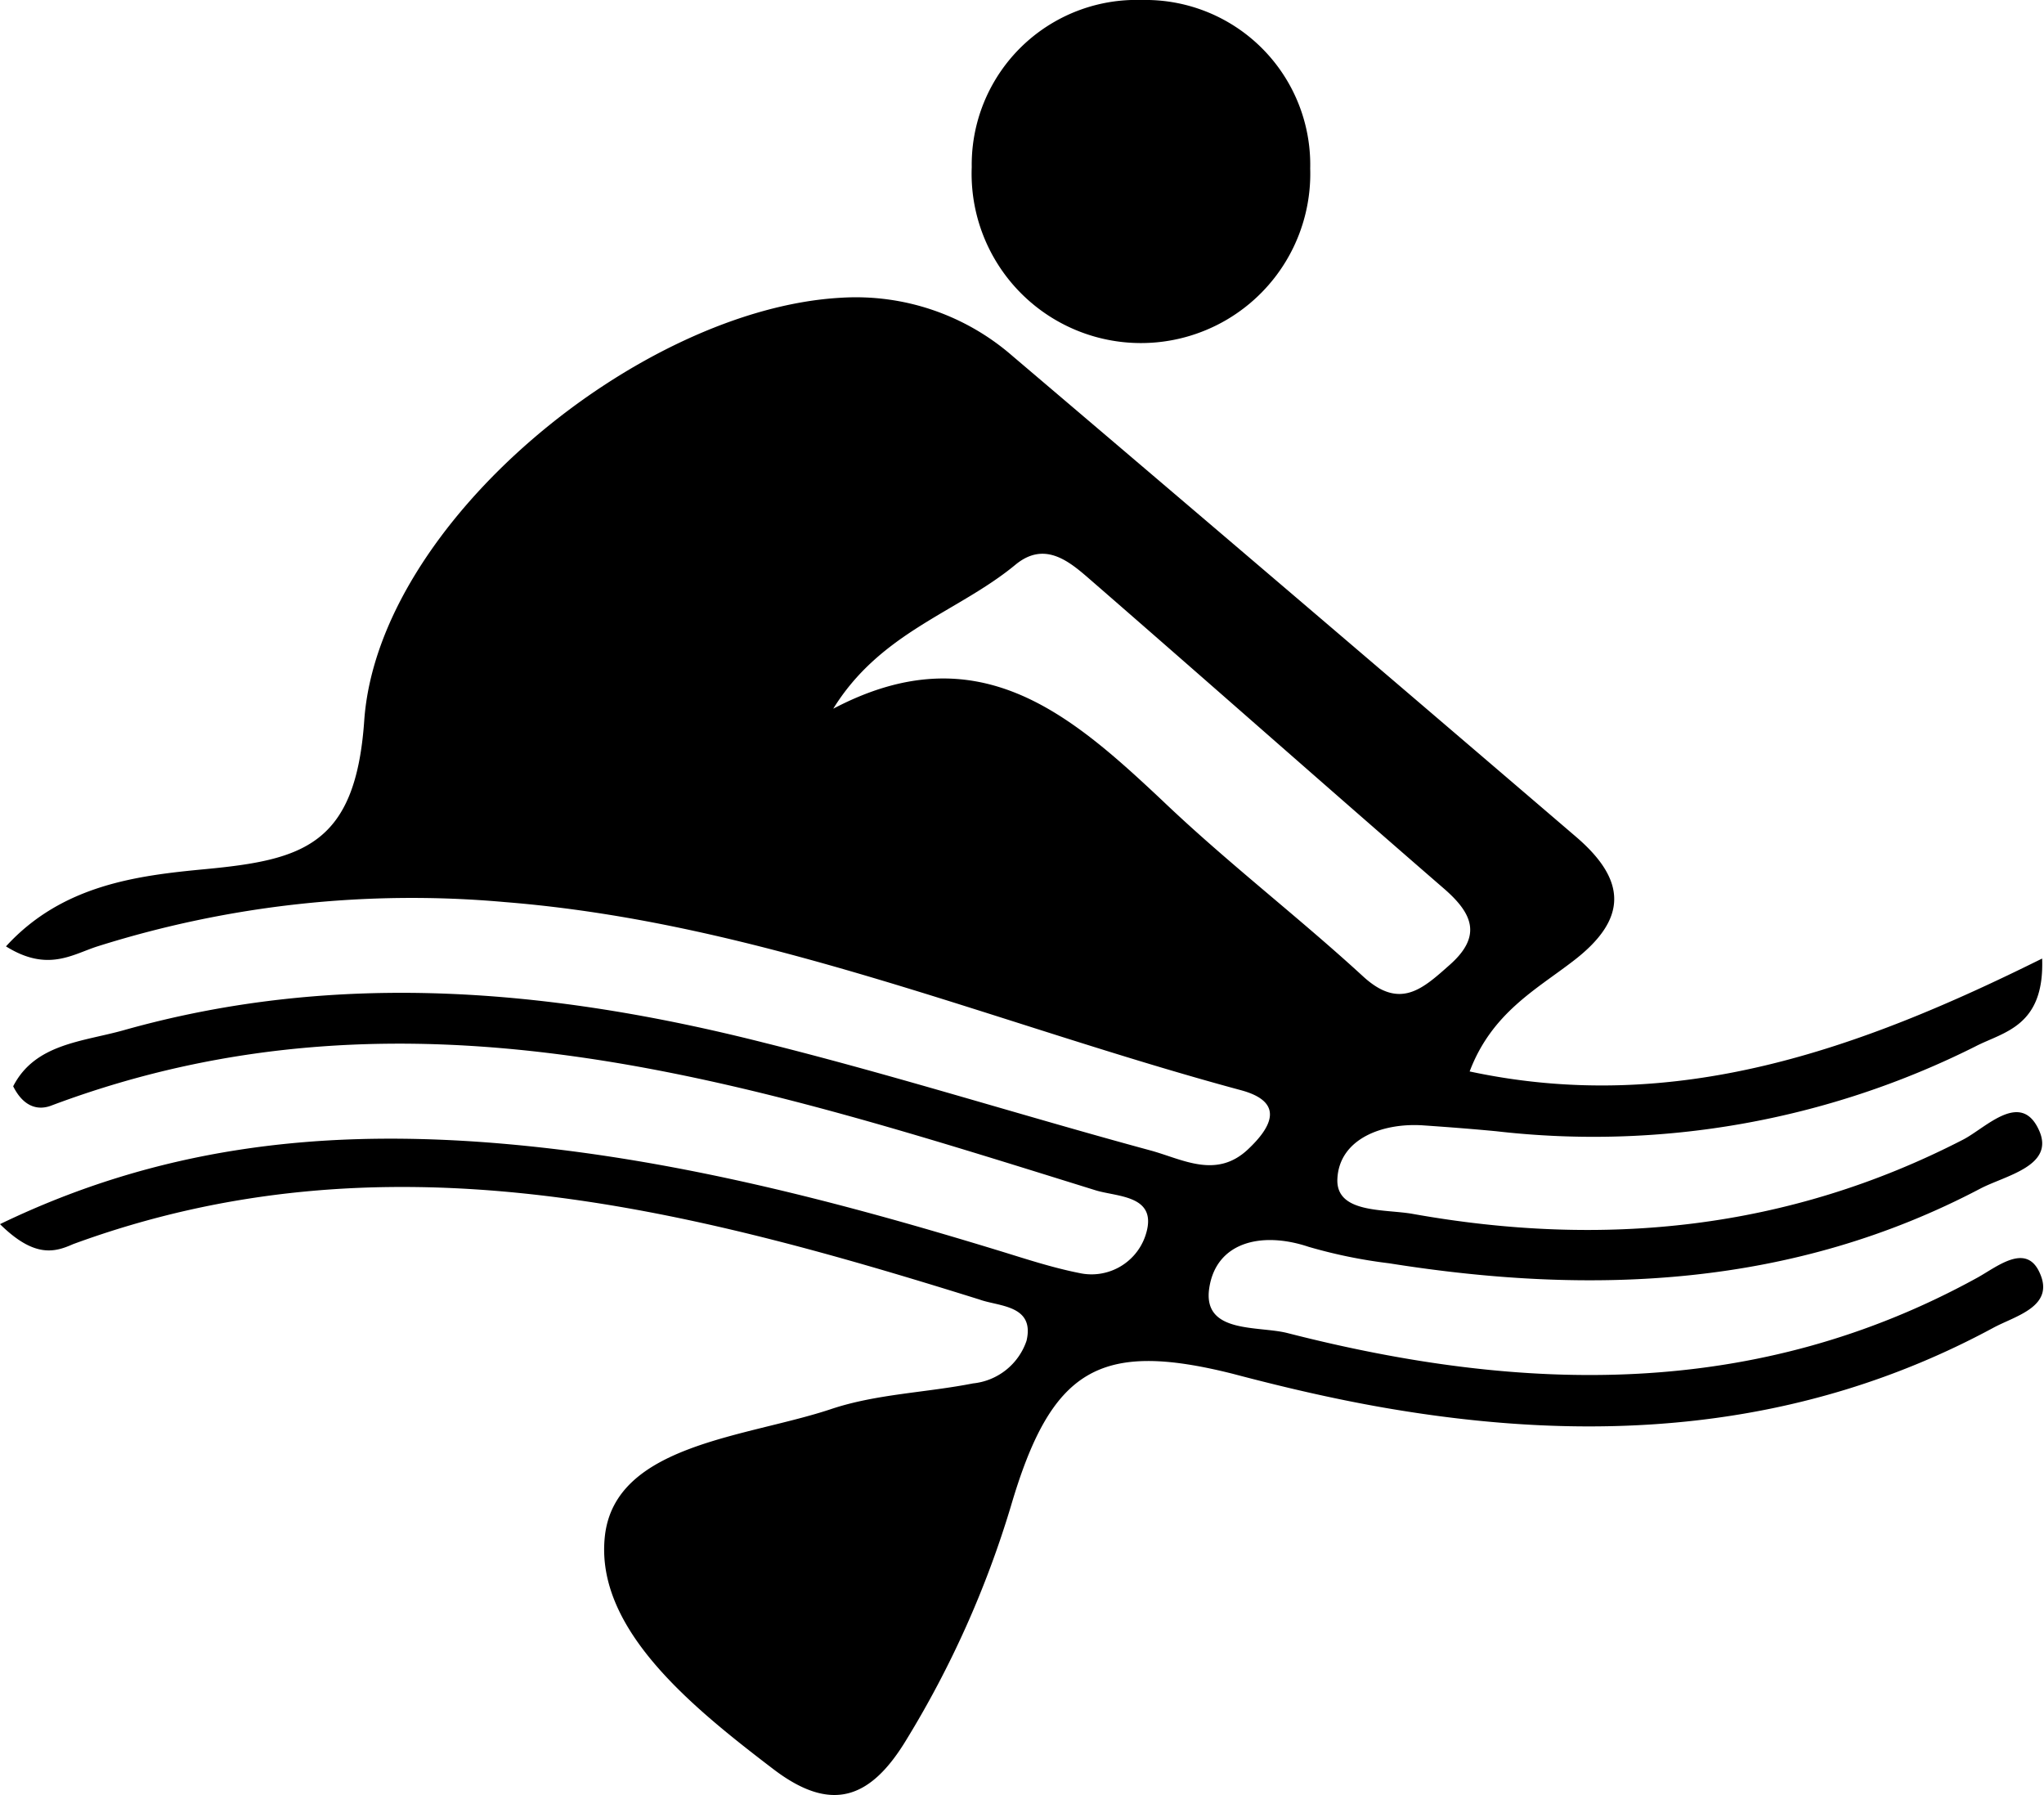
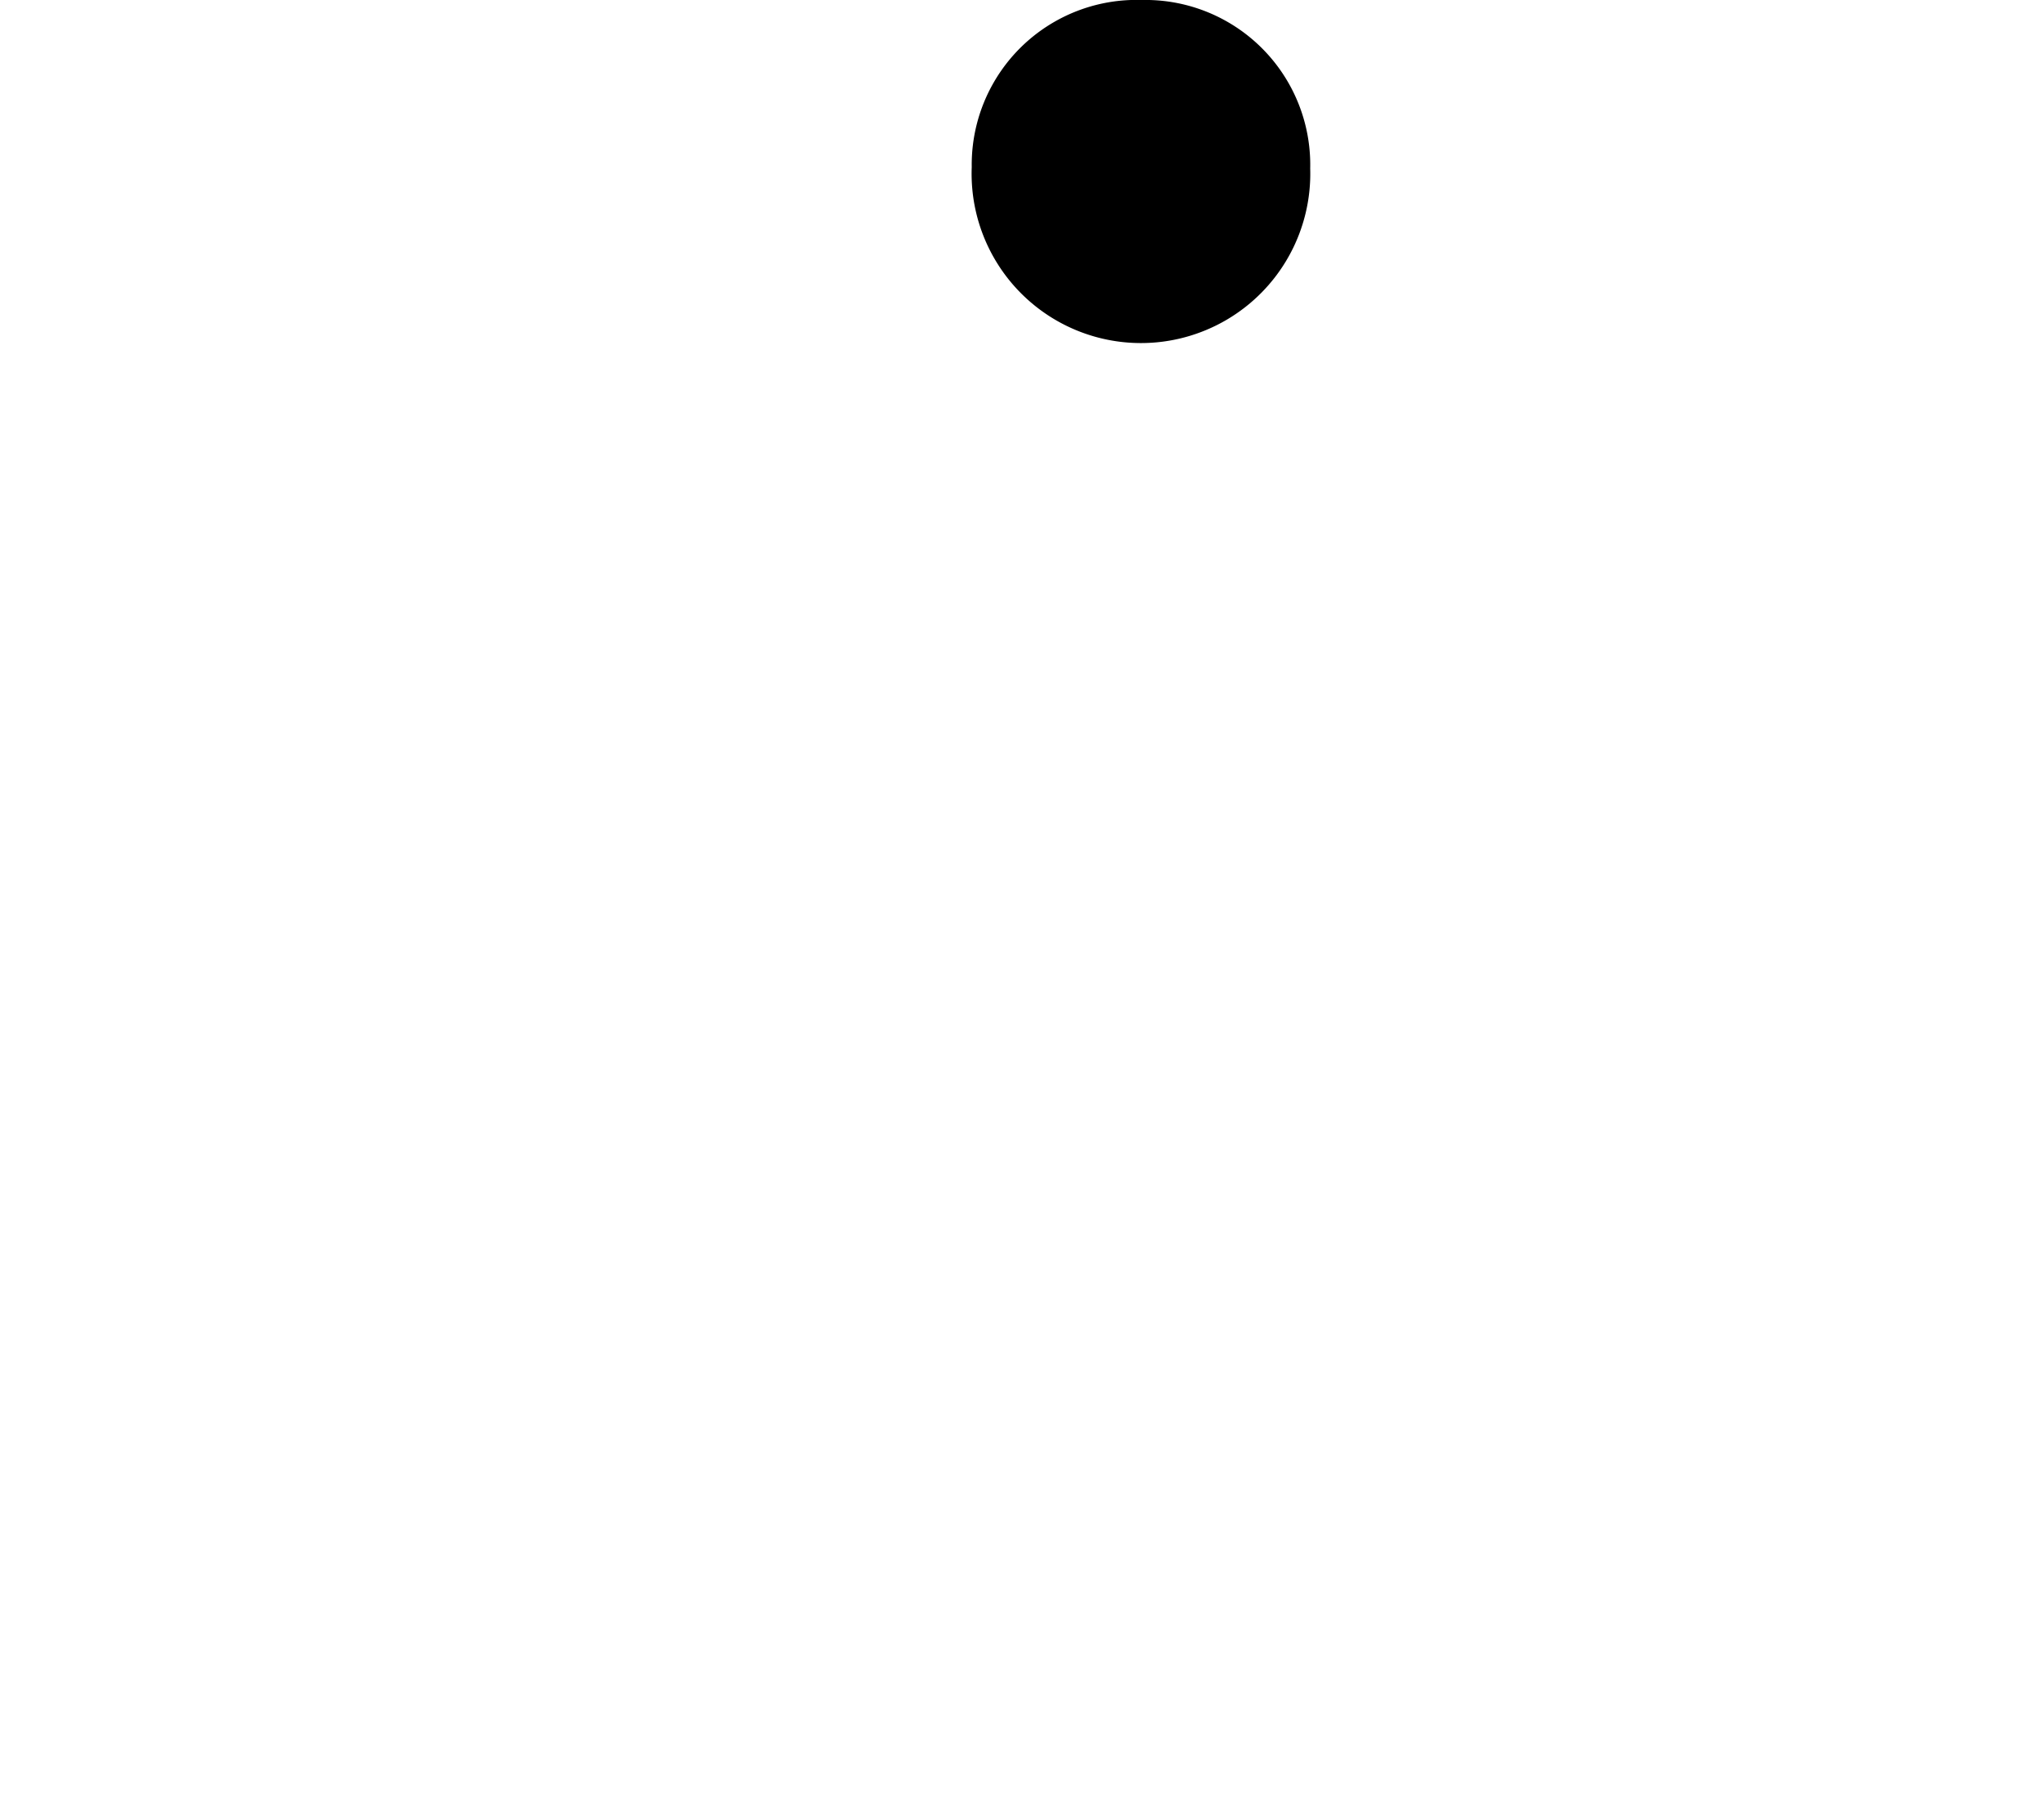
<svg xmlns="http://www.w3.org/2000/svg" viewBox="0 0 99.22 87.11">
  <title>rowing</title>
  <g id="Layer_2" data-name="Layer 2">
    <g id="Isolation_Mode" data-name="Isolation Mode">
-       <path id="_Compound_Path_" data-name="&lt;Compound Path&gt;" d="M0,59.41c7.72-3.73,15.34-4.53,23.16-4,8.69.6,17.07,2.76,25.37,5.3,1.27.39,2.54.81,3.85,1.07A2.76,2.76,0,0,0,55.59,60c.69-2-1.32-1.9-2.4-2.23C36.6,52.62,20,47.07,2.48,53.66c-.58.22-1.31.12-1.84-.94C1.7,50.65,4,50.56,6,50c10.42-2.94,20.81-2,31.11.61,6.3,1.57,12.49,3.53,18.76,5.23,1.53.42,3.17,1.39,4.71-.06,1.18-1.11,1.77-2.3-.34-2.87-11.87-3.2-23.3-8.14-35.73-9.13A50.7,50.7,0,0,0,4.73,45.93c-1.22.39-2.42,1.26-4.44,0,2.74-3,6.41-3.44,9.69-3.75,4.74-.45,7.28-1.18,7.7-7.2.67-9.63,13.43-20,23.15-20.53a11.56,11.56,0,0,1,8.31,2.82Q62.83,28.9,76.49,40.6c2.47,2.11,2.56,4-.15,6.06-1.78,1.37-3.93,2.51-5,5.34,10,2.14,18.91-1.07,27.79-5.48.12,3.31-1.88,3.56-3.23,4.26a41.34,41.34,0,0,1-23.28,4.12c-1.16-.11-2.32-.2-3.49-.28-2-.15-4.11.64-4.21,2.58-.09,1.7,2.27,1.47,3.64,1.71,9.28,1.66,18.23.78,26.73-3.6,1.11-.57,2.82-2.43,3.7-.43.75,1.71-1.64,2.17-2.85,2.8-9.1,4.79-18.79,5.21-28.71,3.63a24.45,24.45,0,0,1-3.91-.8c-2.27-.76-4.48-.24-4.82,2s2.39,1.82,3.81,2.19C74,67.64,85.27,67.91,96,62c.94-.52,2.34-1.69,3-.25.78,1.66-1.17,2.11-2.24,2.69-9.37,5.06-19.36,5.66-29.62,3.87-2.46-.43-4.89-1-7.31-1.64-6.47-1.62-8.8-.24-10.76,6.43A48.26,48.26,0,0,1,44,84.43c-1.74,2.88-3.64,3.58-6.46,1.43-3.93-3-8.66-6.8-8.18-11.29s6.88-4.81,11-6.19c2.19-.73,4.59-.79,6.87-1.24a3.07,3.07,0,0,0,2.6-2.07c.41-1.74-1.35-1.66-2.28-2-14.43-4.51-28.93-8.22-44-2.69C2.67,60.77,1.68,61.07,0,59.41Zm40.42-25c7-3.7,11.48.19,16,4.44,3.14,3,6.57,5.62,9.75,8.54,1.79,1.64,2.89.6,4.21-.57,1.58-1.4,1.09-2.49-.26-3.67-5.77-5-11.51-10.08-17.28-15.09-1-.87-2.16-1.79-3.54-.66C46.5,29.72,42.73,30.66,40.42,34.44Z" />
      <path id="_Path_" data-name="&lt;Path&gt;" d="M63.6,8.18a8.22,8.22,0,1,1-16.43-.07A8,8,0,0,1,55.43,0,8,8,0,0,1,63.6,8.18Z" />
    </g>
  </g>
</svg>